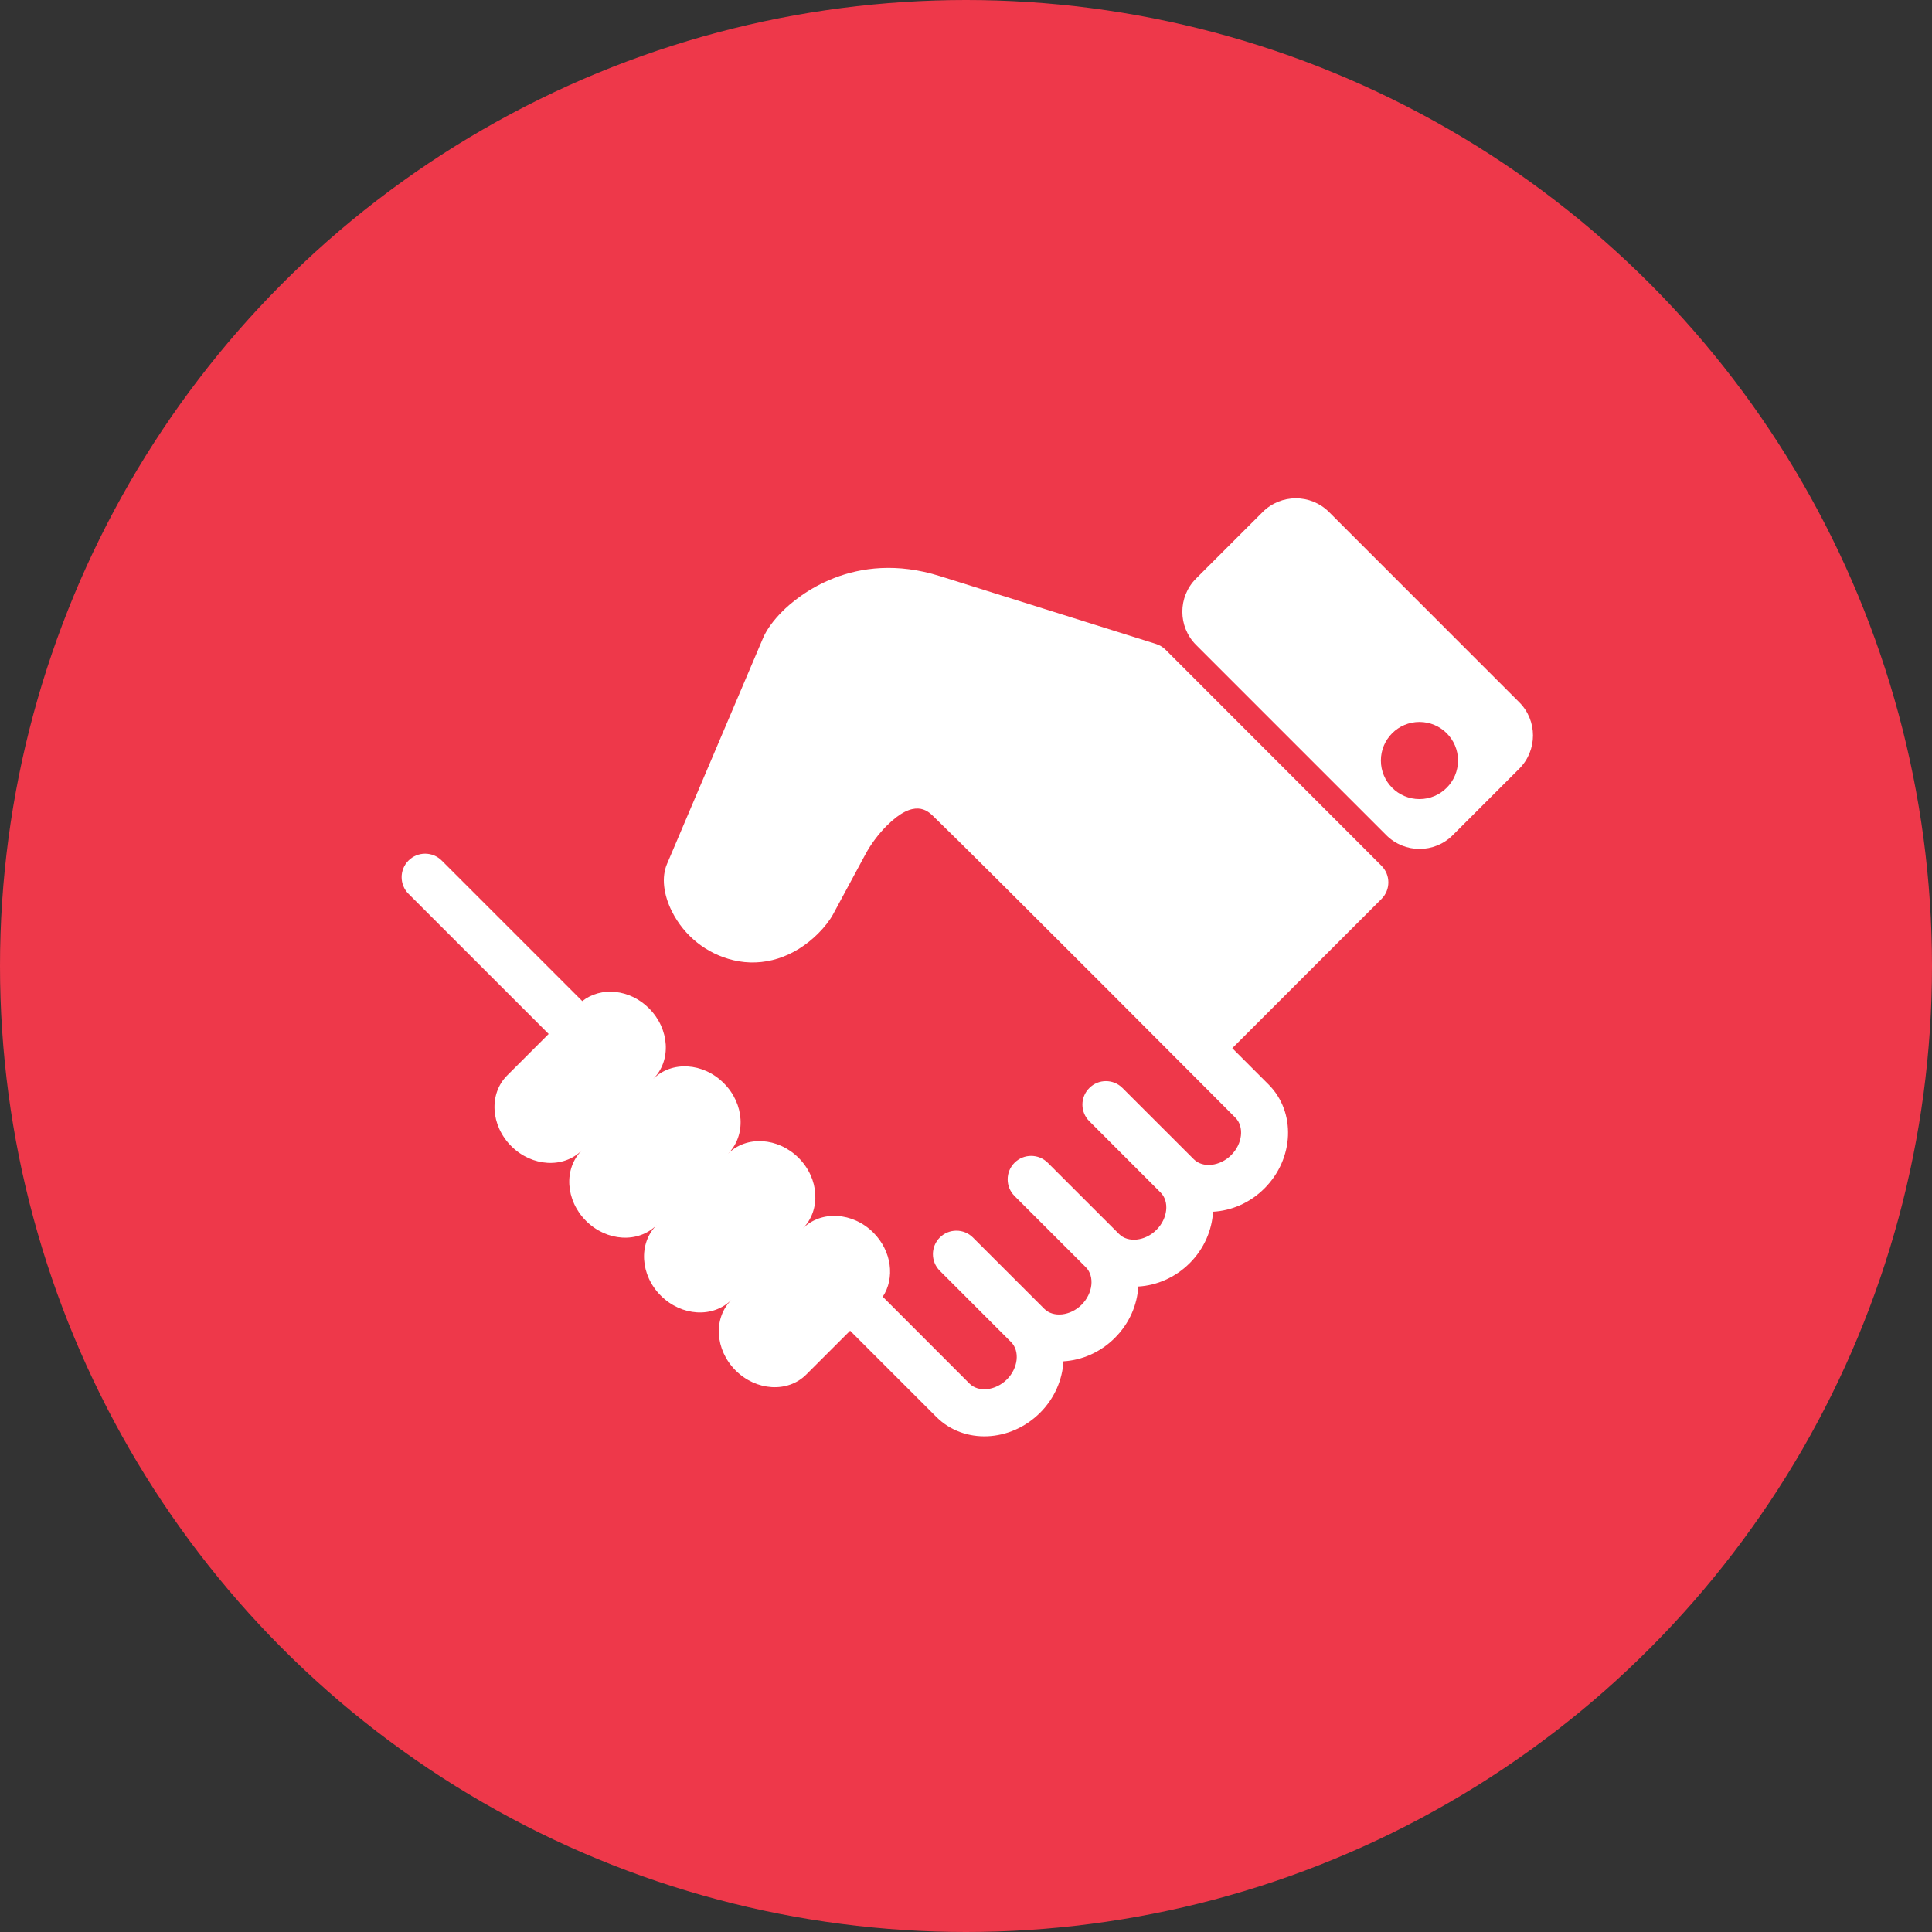
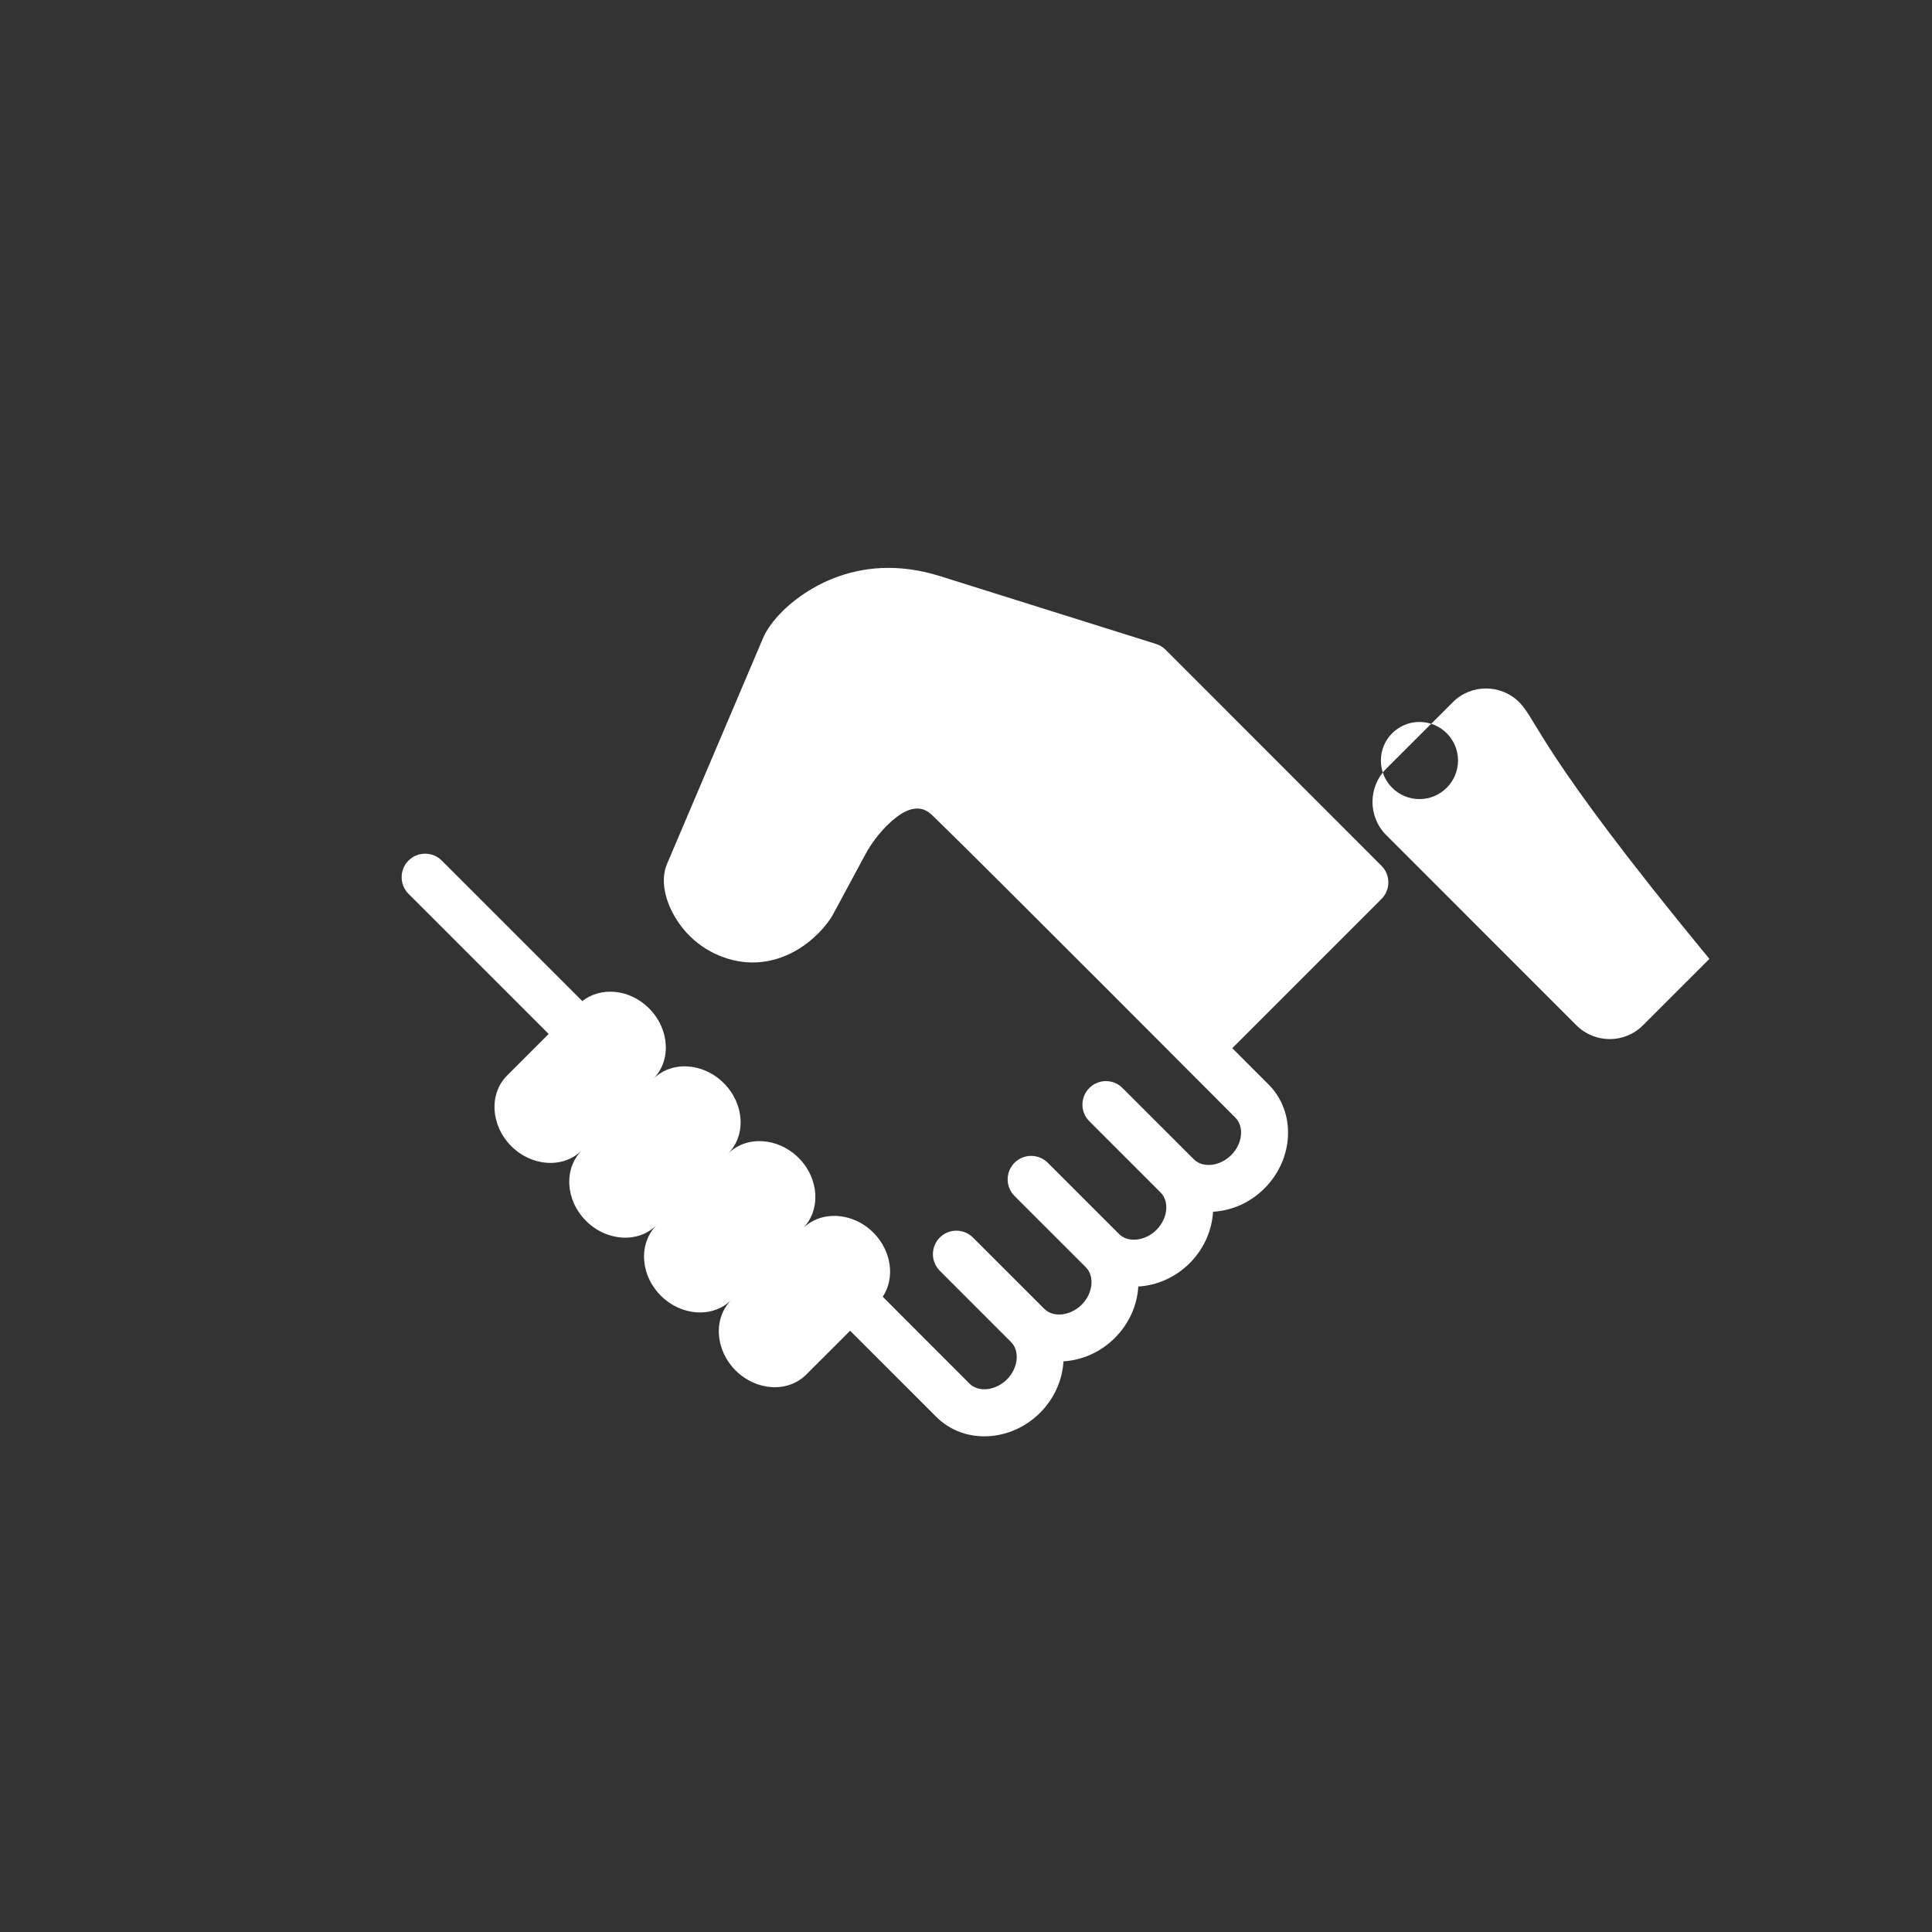
<svg xmlns="http://www.w3.org/2000/svg" xmlns:ns1="http://www.inkscape.org/namespaces/inkscape" xmlns:ns2="http://sodipodi.sourceforge.net/DTD/sodipodi-0.dtd" version="1.1" id="Layer_1" x="0px" y="0px" width="734px" height="734px" viewBox="0 0 734 734" enable-background="new 0 0 734 734" xml:space="preserve" ns1:version="0.91 r13725" ns2:docname="icon-about-us-trusted-by-big-clients.svg">
  <rect x="0" y="0" width="734" height="734" fill="#333333" stroke="none" />
  <defs id="defs21" />
  <ns2:namedview pagecolor="#ffffff" bordercolor="#666666" borderopacity="1" objecttolerance="10" gridtolerance="10" guidetolerance="10" ns1:pageopacity="0" ns1:pageshadow="2" ns1:window-width="640" ns1:window-height="480" id="namedview19" showgrid="false" ns1:zoom="0.5653951" ns1:cx="367" ns1:cy="367" ns1:current-layer="Layer_2" />
  <g id="Layer_2">
-     <circle fill="#FDCA75" cx="367" cy="367" r="367" id="circle4" style="fill:#ee384a;fill-opacity:1" />
-   </g>
+     </g>
  <g id="g6">
    <g id="Layer_1_120_">
      <g id="g9">
        <g id="g11">
          <path fill="#FFFFFF" d="M442.823,246.84c-1.018-1.027-2.286-1.764-3.643-2.197l-82.07-25.767      c-32.818-10.305-54.168,7.67-59.92,13.439c-3.357,3.358-5.925,6.899-7.242,9.979l-36.559,85.99      c-2.094,4.92-1.38,11.475,1.902,18.016c4.701,9.336,13.167,16.065,23.289,18.489c11.332,2.714,23.079-0.969,32.281-10.162      c2.402-2.402,4.452-5.054,5.657-7.305l12.292-22.798c2.019-3.773,4.957-7.688,8.046-10.778      c10.542-10.555,15.556-5.724,17.685-3.674c18.379,17.748,114.802,114.557,114.802,114.557c3.431,3.429,2.715,9.93-1.589,14.216      c-4.269,4.269-10.787,5-14.198,1.59l-27.093-27.075c-3.483-3.501-9.127-3.501-12.609,0c-3.5,3.464-3.5,9.126,0,12.608      l27.075,27.093c3.43,3.412,2.715,9.913-1.572,14.181c-4.268,4.287-10.805,5.002-14.197,1.59l-27.095-27.075      c-3.5-3.482-9.143-3.482-12.626,0c-3.483,3.465-3.483,9.127,0,12.627l27.093,27.075c3.412,3.43,2.679,9.93-1.589,14.217      c-4.269,4.268-10.77,5-14.198,1.571l-27.093-27.075c-3.47-3.483-9.131-3.483-12.614,0c-3.474,3.482-3.474,9.145,0,12.608      l27.079,27.094c3.43,3.429,2.697,9.93-1.571,14.198c-4.304,4.286-10.795,5-14.207,1.59l-32.973-33.006      c4.71-7.072,3.429-17.341-3.554-24.359c-7.828-7.823-19.874-8.537-26.839-1.554c6.965-6.983,6.282-19.003-1.563-26.844      c-7.849-7.822-19.864-8.537-26.83-1.571c6.965-6.966,6.265-18.985-1.594-26.807c-7.827-7.859-19.842-8.574-26.825-1.59      c6.983-6.984,6.26-18.985-1.576-26.844c-7.332-7.341-18.262-8.341-25.365-2.751l-53.392-53.387      c-3.483-3.491-9.144-3.491-12.627,0c-3.478,3.479-3.478,9.135,0,12.632l53.253,53.239l-15.792,15.788      c-6.965,6.966-6.265,18.985,1.594,26.844c7.827,7.822,19.842,8.536,26.816,1.571c-6.974,6.965-6.264,18.984,1.585,26.825      c7.827,7.822,19.851,8.555,26.825,1.571c-6.974,6.983-6.269,18.985,1.576,26.825c7.845,7.841,19.86,8.555,26.83,1.59      c-6.97,6.965-6.264,18.967,1.581,26.825c7.836,7.822,19.842,8.555,26.83,1.571l16.676-16.663l32.746,32.736      c10.453,10.448,28.129,9.717,39.453-1.589c5.501-5.519,8.447-12.556,8.857-19.521c6.966-0.411,14.021-3.376,19.521-8.895      c5.536-5.518,8.502-12.556,8.912-19.521c6.965-0.411,13.984-3.357,19.521-8.876c5.518-5.52,8.465-12.556,8.875-19.539      c6.983-0.393,14.021-3.339,19.54-8.876c11.304-11.305,12.001-29.004,1.571-39.452l-13.806-13.806l56.686-56.687      c3.483-3.473,3.483-9.135,0-12.618L442.823,246.84z" id="path13" />
        </g>
        <g id="g15">
-           <path fill="#FFFFFF" d="M577.183,266.793l-72.243-72.251c-6.965-6.975-18.287-6.975-25.254,0l-25.271,25.24      c-6.966,6.966-6.966,18.28,0,25.245l72.26,72.269c6.983,6.966,18.288,6.966,25.254,0l25.254-25.249      C584.147,285.068,584.147,273.759,577.183,266.793z M539.267,303.589c-8.092,0-14.646-6.559-14.646-14.649      c0-8.095,6.554-14.658,14.646-14.658c8.09,0,14.662,6.554,14.662,14.658C553.91,297.021,547.356,303.589,539.267,303.589z" id="path17" />
+           <path fill="#FFFFFF" d="M577.183,266.793c-6.965-6.975-18.287-6.975-25.254,0l-25.271,25.24      c-6.966,6.966-6.966,18.28,0,25.245l72.26,72.269c6.983,6.966,18.288,6.966,25.254,0l25.254-25.249      C584.147,285.068,584.147,273.759,577.183,266.793z M539.267,303.589c-8.092,0-14.646-6.559-14.646-14.649      c0-8.095,6.554-14.658,14.646-14.658c8.09,0,14.662,6.554,14.662,14.658C553.91,297.021,547.356,303.589,539.267,303.589z" id="path17" />
        </g>
      </g>
    </g>
  </g>
</svg>